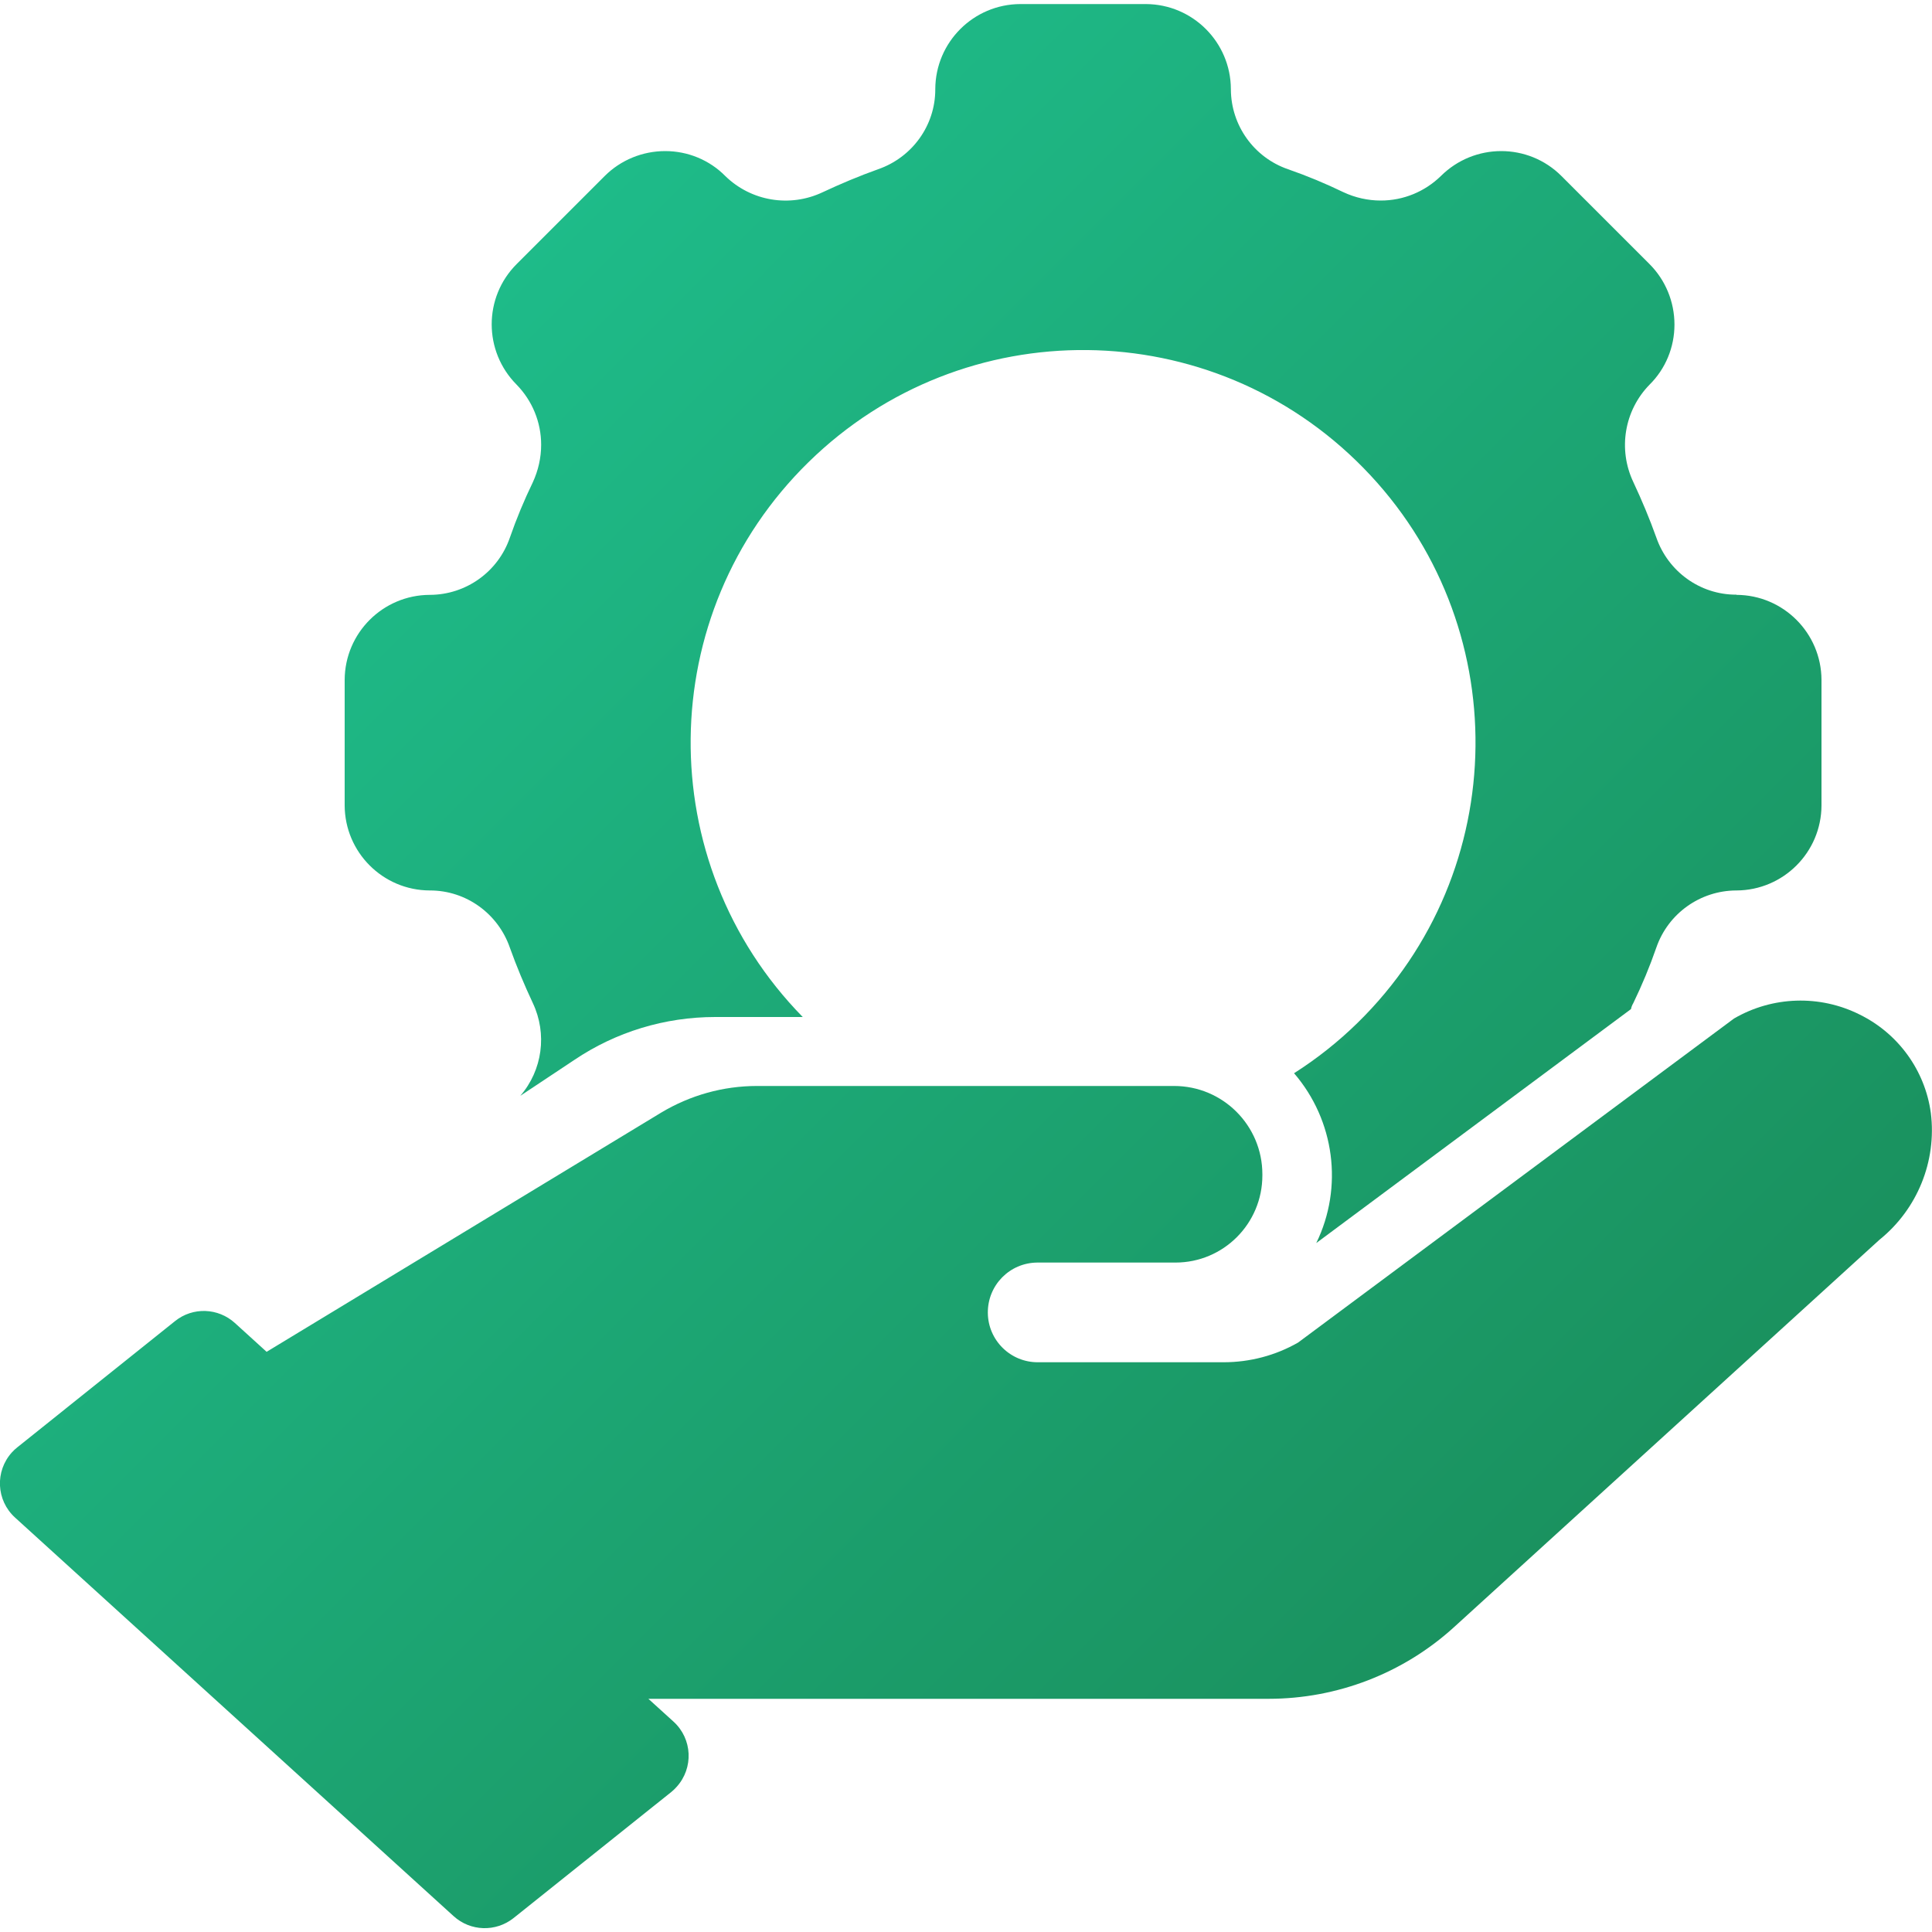
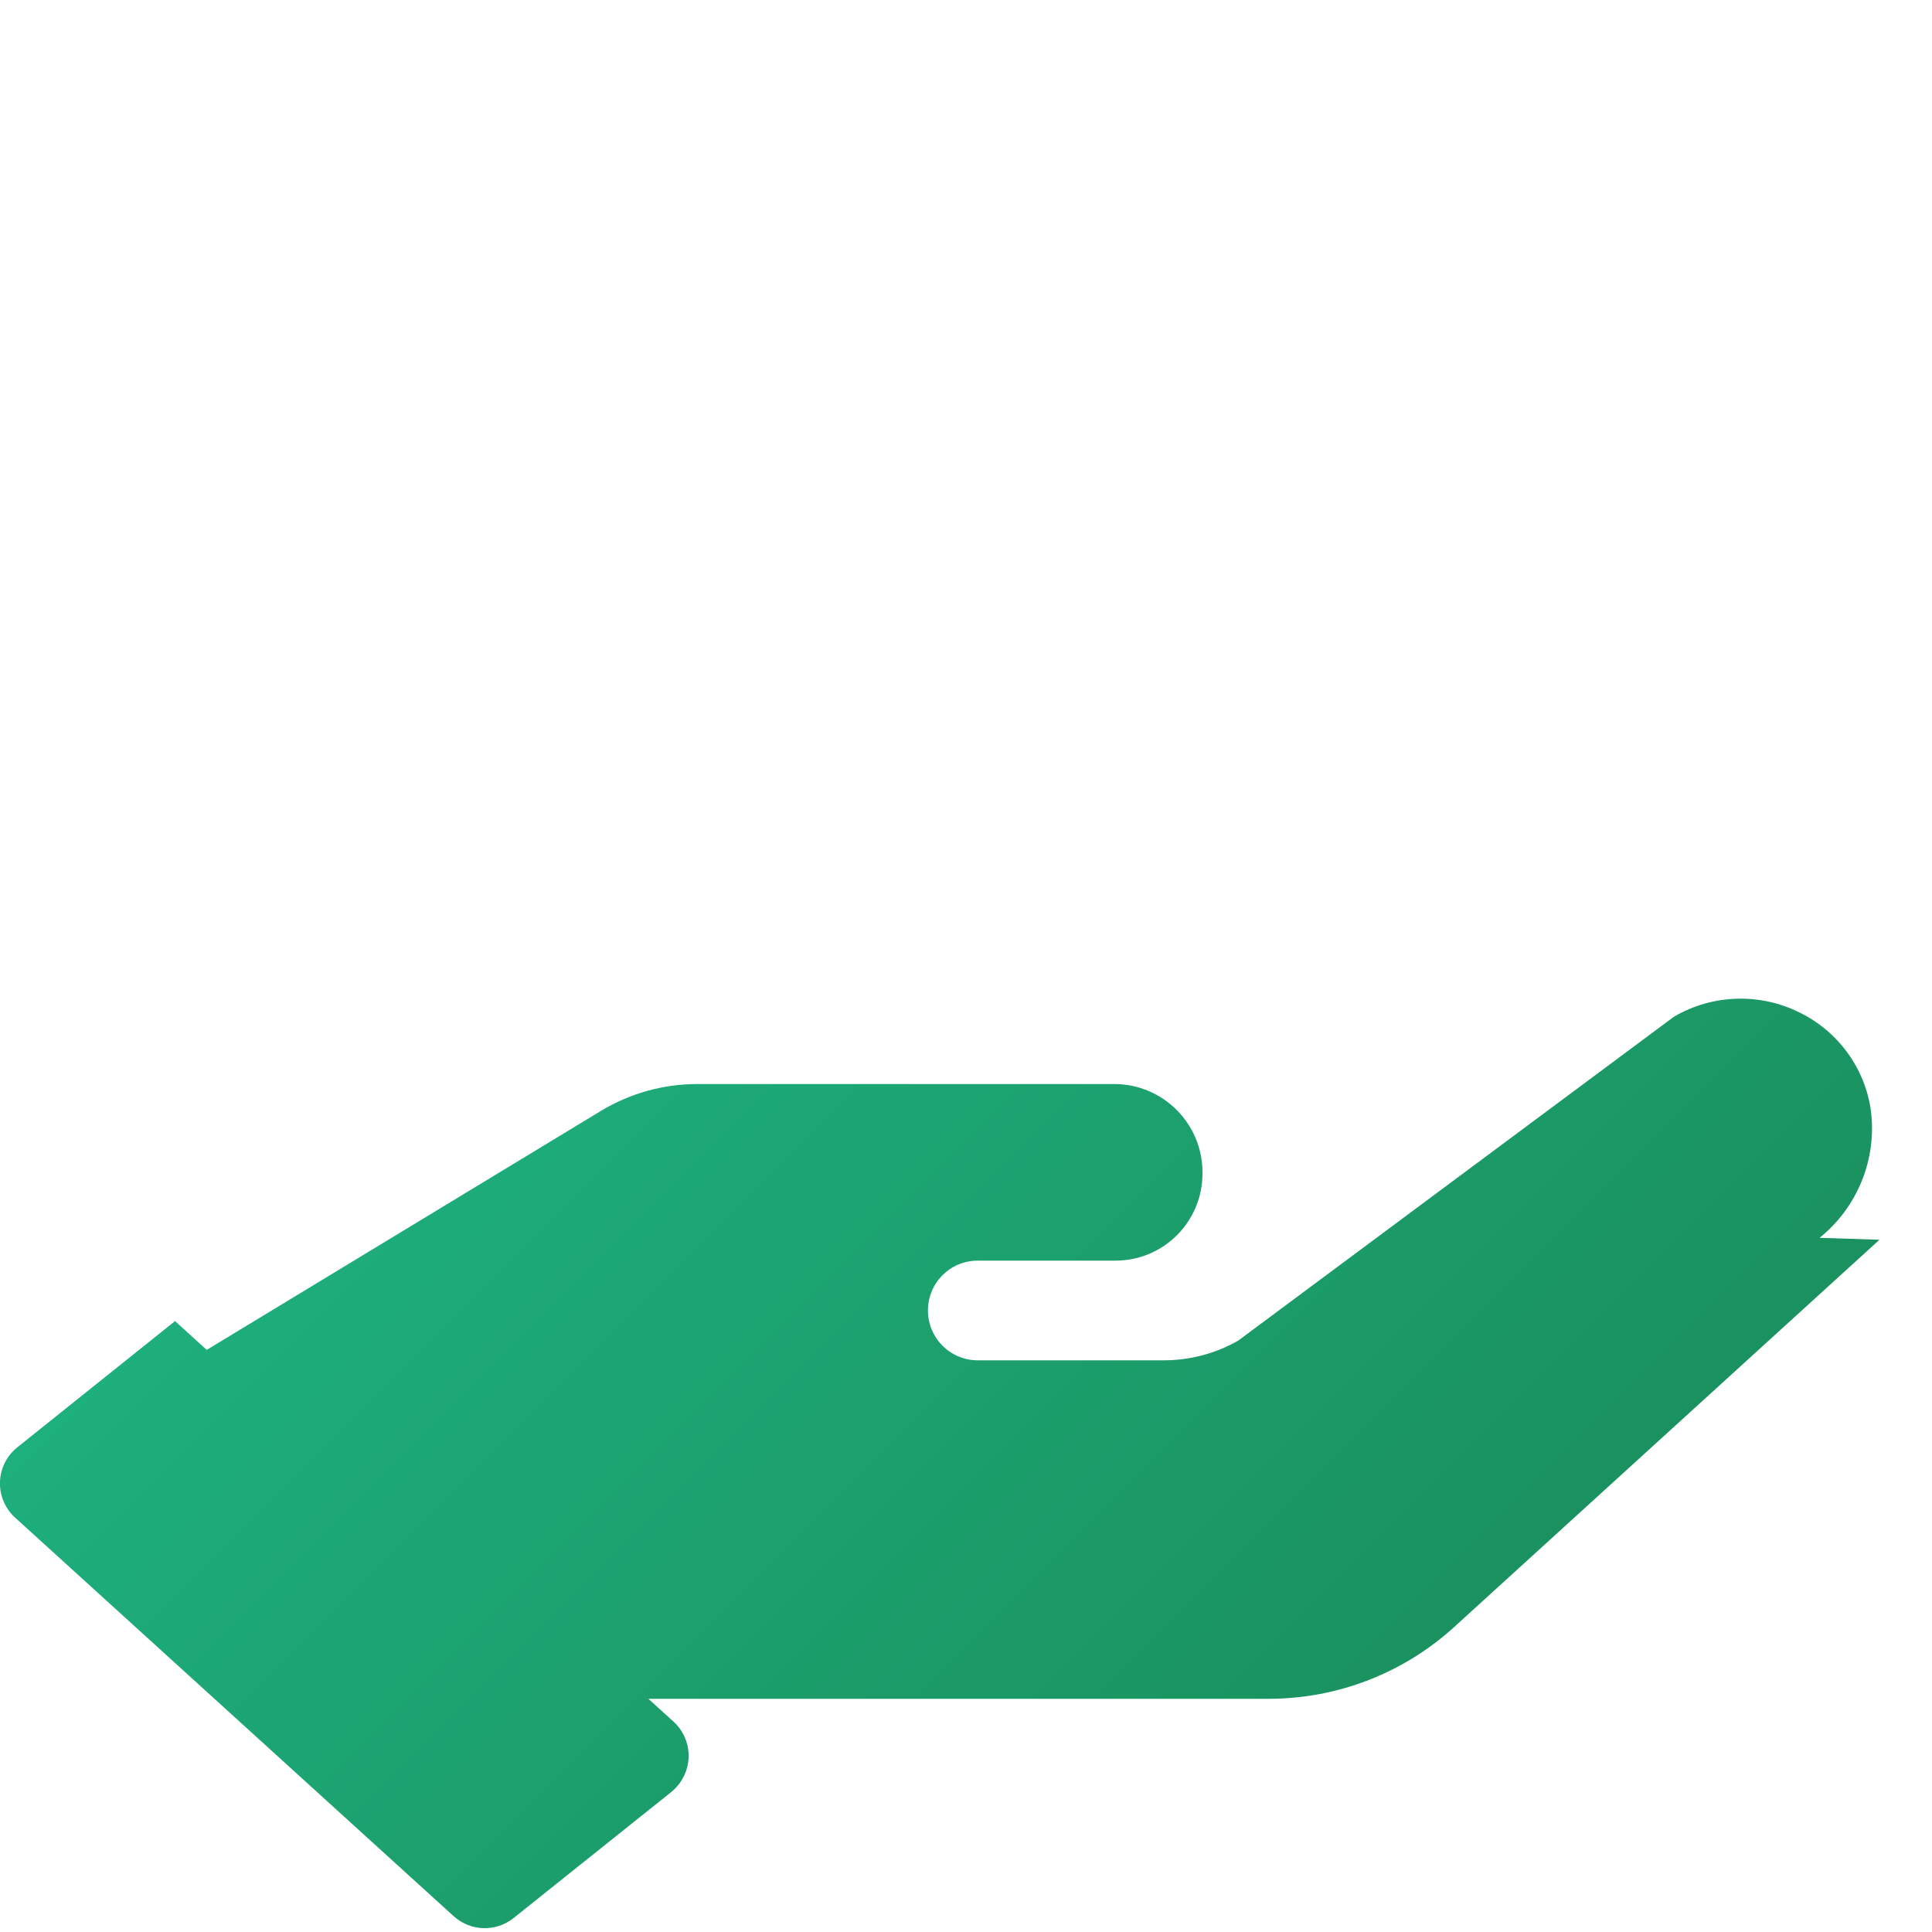
<svg xmlns="http://www.w3.org/2000/svg" xmlns:xlink="http://www.w3.org/1999/xlink" id="Layer_1" data-name="Layer 1" viewBox="0 0 100 100">
  <defs>
    <style>
      .cls-1 {
        fill: url(#linear-gradient-2);
      }

      .cls-2 {
        fill: url(#linear-gradient);
      }
    </style>
    <linearGradient id="linear-gradient" x1="10.3" y1="-10.65" x2="106.69" y2="85.73" gradientUnits="userSpaceOnUse">
      <stop offset="0" stop-color="#20c997" />
      <stop offset="1" stop-color="#198754" />
    </linearGradient>
    <linearGradient id="linear-gradient-2" x1="-8.55" y1="8.2" x2="87.83" y2="104.58" xlink:href="#linear-gradient" />
  </defs>
-   <path class="cls-2" d="M89.88,30.78h-.02c-1.87,0-3.52-1.2-4.13-2.96-.35-.98-.75-1.93-1.19-2.87-.8-1.69-.47-3.7.84-5.04.83-.82,1.29-1.94,1.29-3.11,0-1.17-.46-2.3-1.29-3.13l-4.56-4.56c-1.72-1.72-4.51-1.72-6.24,0-.83.81-1.94,1.27-3.11,1.27-.67,0-1.33-.15-1.93-.43-.93-.45-1.89-.85-2.87-1.19-1.77-.61-2.95-2.27-2.96-4.13v-.02c-.01-2.42-1.97-4.39-4.4-4.4h-6.5c-2.42.01-4.39,1.97-4.4,4.4v.02c0,1.87-1.2,3.52-2.96,4.13-.98.35-1.93.75-2.87,1.19-1.69.8-3.7.47-5.04-.84-.82-.83-1.94-1.29-3.11-1.29-1.17,0-2.3.46-3.13,1.29l-4.56,4.56c-1.72,1.72-1.72,4.51,0,6.24.81.83,1.27,1.94,1.27,3.11,0,.67-.15,1.33-.43,1.94-.45.93-.85,1.89-1.19,2.87-.61,1.77-2.27,2.95-4.13,2.96h-.02c-2.42.01-4.39,1.97-4.4,4.4v6.5c.01,2.42,1.97,4.39,4.4,4.4h.02c1.87,0,3.52,1.2,4.13,2.96.35.98.75,1.93,1.19,2.87.75,1.59.5,3.47-.65,4.8l2.8-1.86c2.15-1.45,4.69-2.22,7.29-2.22h4.53c-7.85-8.01-7.72-20.87.3-28.72,8.01-7.85,20.87-7.72,28.72.3,7.85,8.01,7.72,20.87-.3,28.72-1,.98-2.11,1.86-3.29,2.61,2.1,2.44,2.56,5.9,1.15,8.79l16.29-12.11c.02-.11.06-.21.12-.31.45-.93.85-1.89,1.19-2.87.61-1.77,2.27-2.95,4.13-2.96h.02c2.42-.01,4.39-1.97,4.4-4.4v-6.5c-.01-2.42-1.97-4.39-4.4-4.4Z" />
-   <path class="cls-1" d="M97.28,64.17l-22.03,20.06c-2.62,2.38-6.04,3.7-9.59,3.7h-32.1l1.3,1.18c.98.89,1.05,2.4.16,3.38-.08.09-.17.18-.27.26l-8.17,6.53c-.92.73-2.23.69-3.1-.1L.78,78.55c-.98-.89-1.05-2.4-.16-3.38.08-.09.18-.18.28-.26l8.16-6.53c.92-.74,2.23-.69,3.1.1l1.64,1.49,20.42-12.38c1.5-.9,3.21-1.38,4.96-1.38h21.59c2.53,0,4.57,2.05,4.57,4.57v.06c0,2.49-2.01,4.51-4.5,4.51h-7.15c-1.43.01-2.57,1.17-2.56,2.6.01,1.42,1.17,2.57,2.6,2.56h9.6c1.36,0,2.69-.35,3.86-1.02l22.56-16.77c1.99-1.16,4.44-1.24,6.5-.21,2,.98,3.39,2.89,3.69,5.1.31,2.5-.7,4.98-2.66,6.56Z" />
+   <path class="cls-1" d="M97.28,64.17l-22.03,20.06c-2.62,2.38-6.04,3.7-9.59,3.7h-32.1l1.3,1.18c.98.89,1.05,2.4.16,3.38-.08.09-.17.18-.27.26l-8.17,6.53c-.92.73-2.23.69-3.1-.1L.78,78.55c-.98-.89-1.05-2.4-.16-3.38.08-.09.18-.18.28-.26l8.16-6.53l1.64,1.49,20.42-12.38c1.5-.9,3.21-1.38,4.96-1.38h21.59c2.53,0,4.57,2.05,4.57,4.57v.06c0,2.49-2.01,4.51-4.5,4.51h-7.15c-1.43.01-2.57,1.17-2.56,2.6.01,1.42,1.17,2.57,2.6,2.56h9.6c1.36,0,2.69-.35,3.86-1.02l22.56-16.77c1.99-1.16,4.44-1.24,6.5-.21,2,.98,3.39,2.89,3.69,5.1.31,2.5-.7,4.98-2.66,6.56Z" />
</svg>